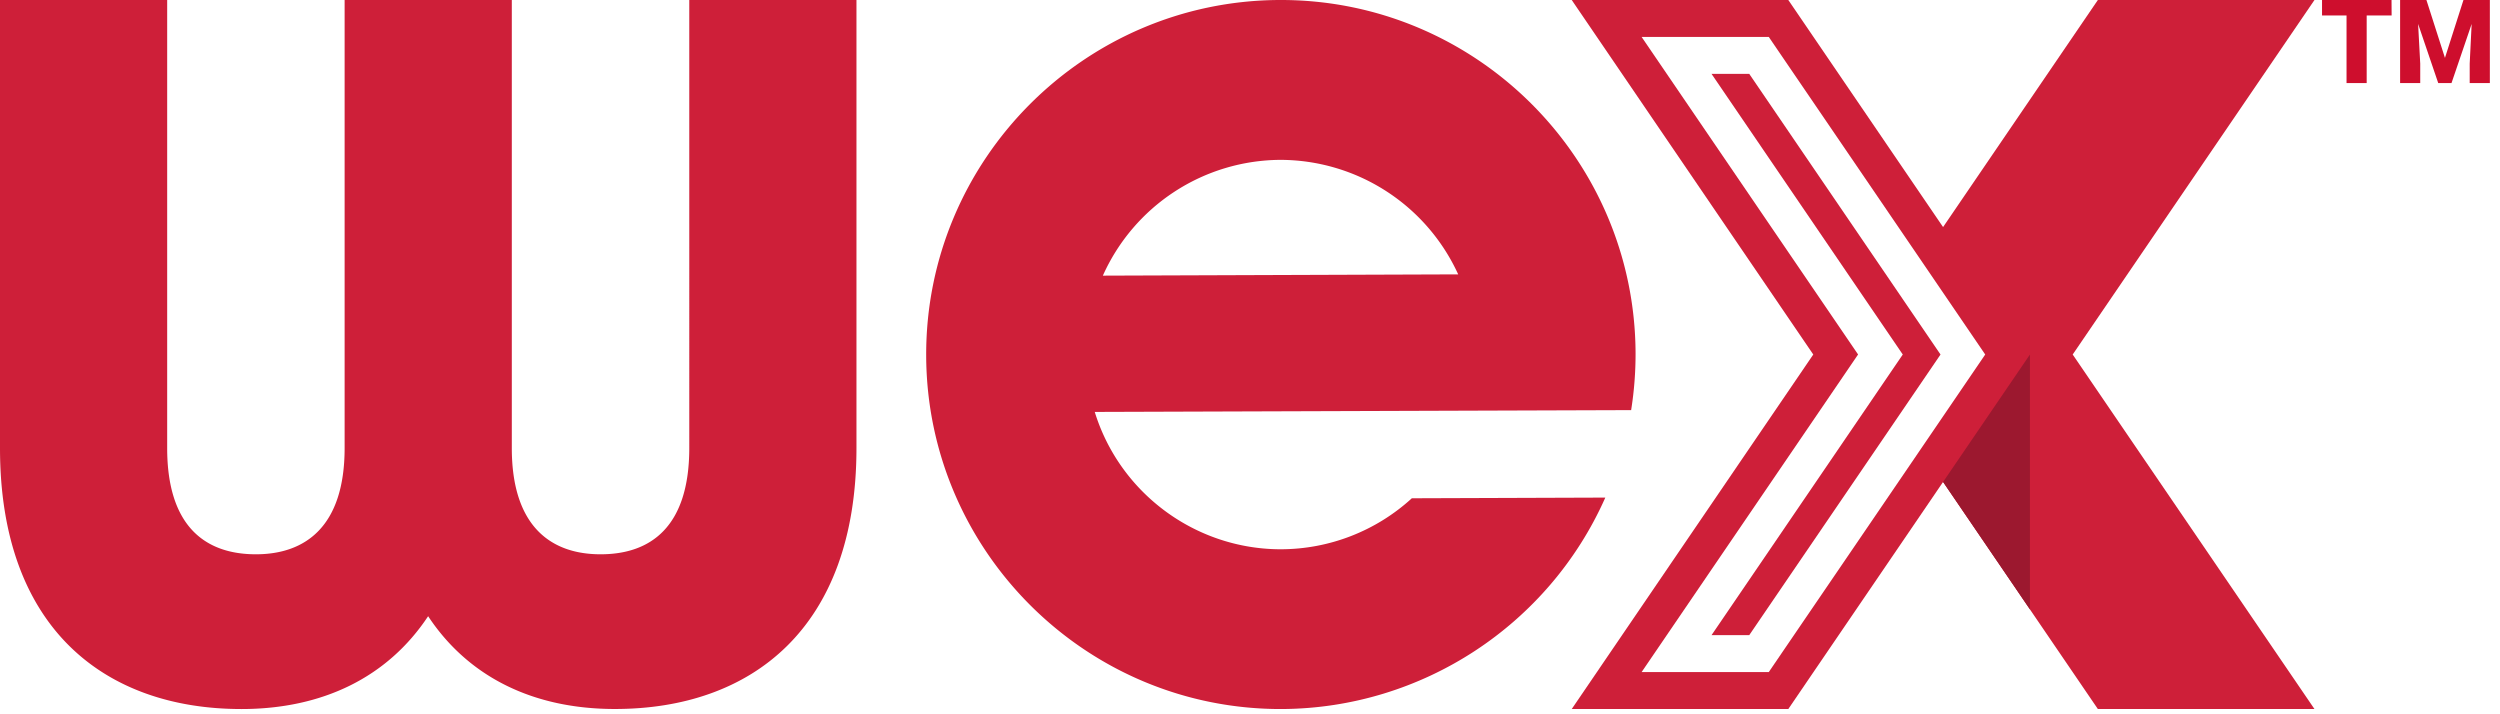
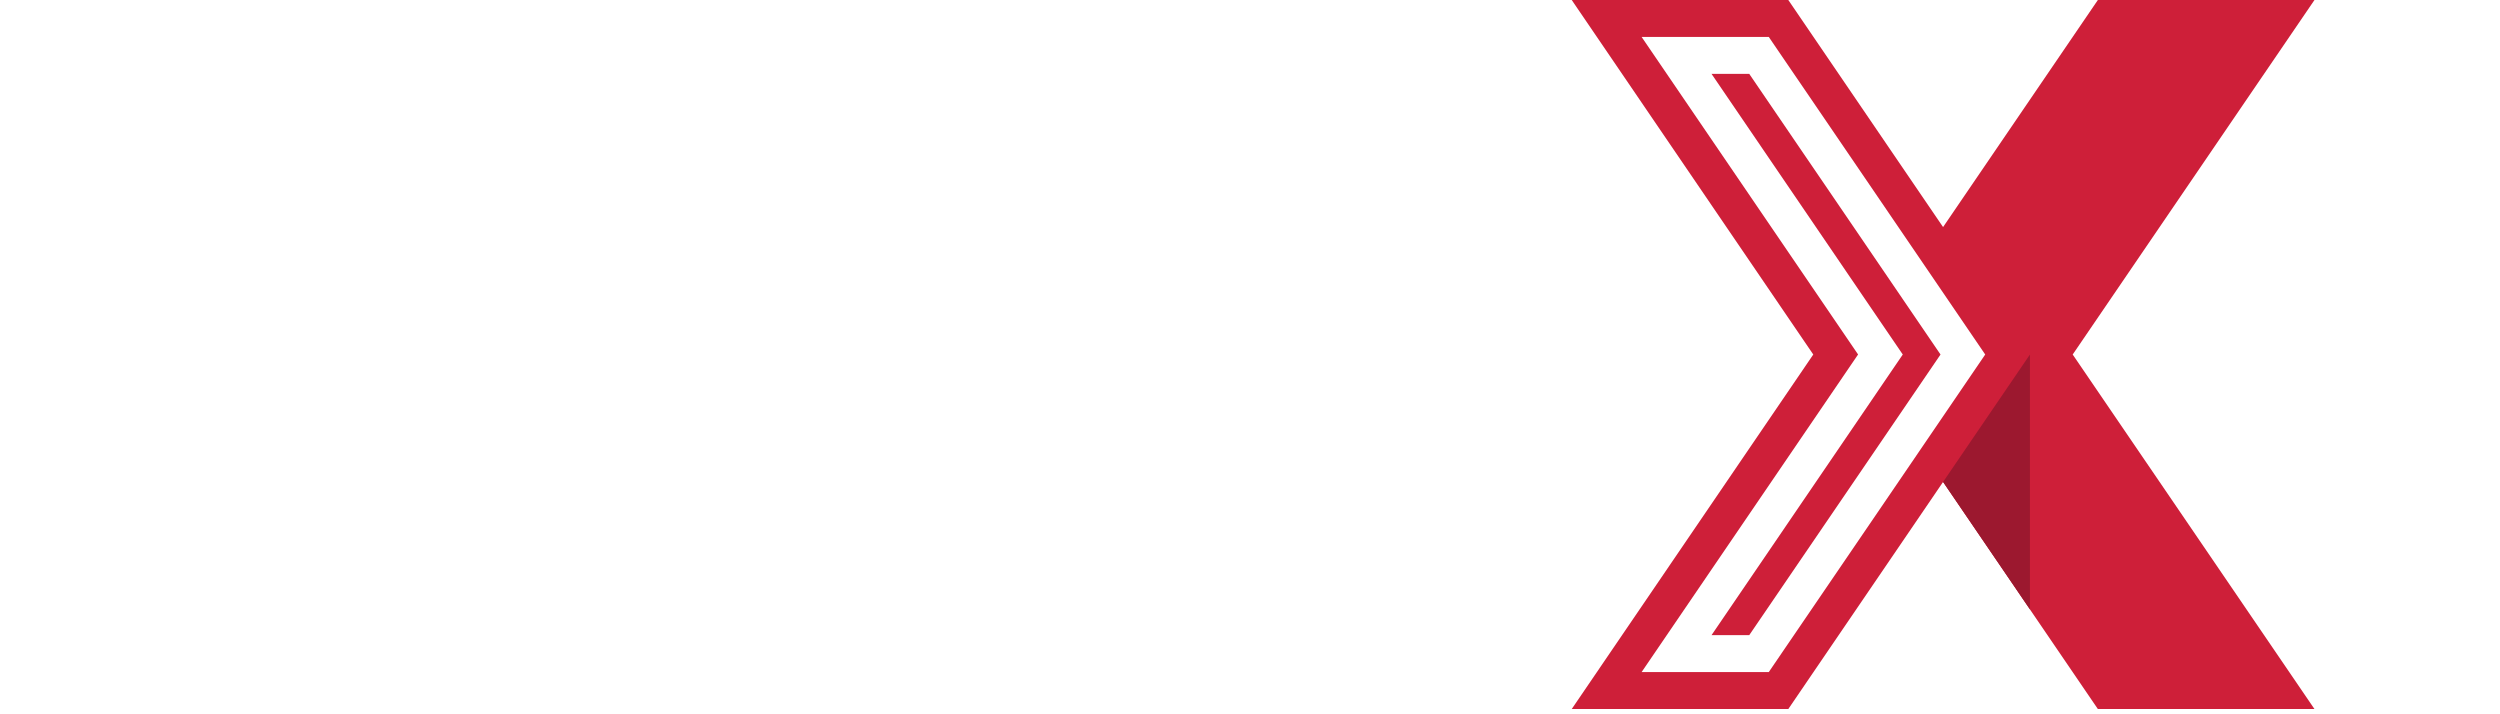
<svg xmlns="http://www.w3.org/2000/svg" width="217" height="62" viewBox="0 0 217 62" xml:space="preserve" fill-rule="evenodd" clip-rule="evenodd" stroke-linejoin="round" stroke-miterlimit="2">
-   <path d="M0 38.892V0h14.511v38.892c0 6.802 3.311 9.22 7.701 9.22 4.301 0 7.701-2.418 7.701-9.22V0h14.512v38.892c0 6.802 3.403 9.22 7.703 9.22 4.388 0 7.701-2.418 7.701-9.22V0h14.512v38.892c0 15.663-9.136 22.648-20.961 22.648-7.073.004-12.72-2.767-16.218-8.054-3.498 5.281-9.135 8.058-16.211 8.058C9.136 61.544 0 54.56 0 38.892m141.584-3.302c.259-1.63.386-3.279.383-4.93C141.906 13.693 128.044-.061 111.068 0 94.091.062 80.33 13.916 80.393 30.884c.063 16.967 13.921 30.73 30.897 30.66 12.125-.066 23.135-7.269 28.051-18.353l-16.794.059a16.889 16.889 0 0 1-11.393 4.427c-7.387-.011-13.952-4.863-16.13-11.921l46.563-.158m-30.469-21.722a17.004 17.004 0 0 1 15.453 9.939l-30.843.111a16.981 16.981 0 0 1 15.39-10.05Z" fill="#ce1f39" fill-rule="nonzero" />
  <path d="M200.896 0h-18.801l-13.436 19.71L155.225 0h-18.799l20.967 30.772-20.967 30.772h18.799l13.434-19.71 13.436 19.71h18.801L179.91 30.772 200.896 0Zm-47.367 58.337h-11.038l18.79-27.568-18.79-27.564h11.038l18.788 27.567-18.788 27.565Z" fill="#ce1f39" fill-rule="nonzero" />
  <path d="M151.834 6.411h-3.274l16.601 24.361-16.601 24.36h3.274l16.603-24.36-16.603-24.361Z" fill="#ce1f39" fill-rule="nonzero" />
  <path d="M176.199 30.772v22.122l-7.54-11.06 7.54-11.062Z" fill="#9c182f" fill-rule="nonzero" />
-   <path d="M207.593 1.341h-2.165v5.87h-1.749v-5.87h-2.127V0h6.033l.008 1.341ZM210.613 0l1.609 5.025L213.828 0h2.291v7.211h-1.749V5.528l.169-3.448-1.749 5.132h-1.151l-1.747-5.136.184 3.452v1.683h-1.747V0h2.284Z" fill="#ce0e2d" fill-rule="nonzero" />
</svg>